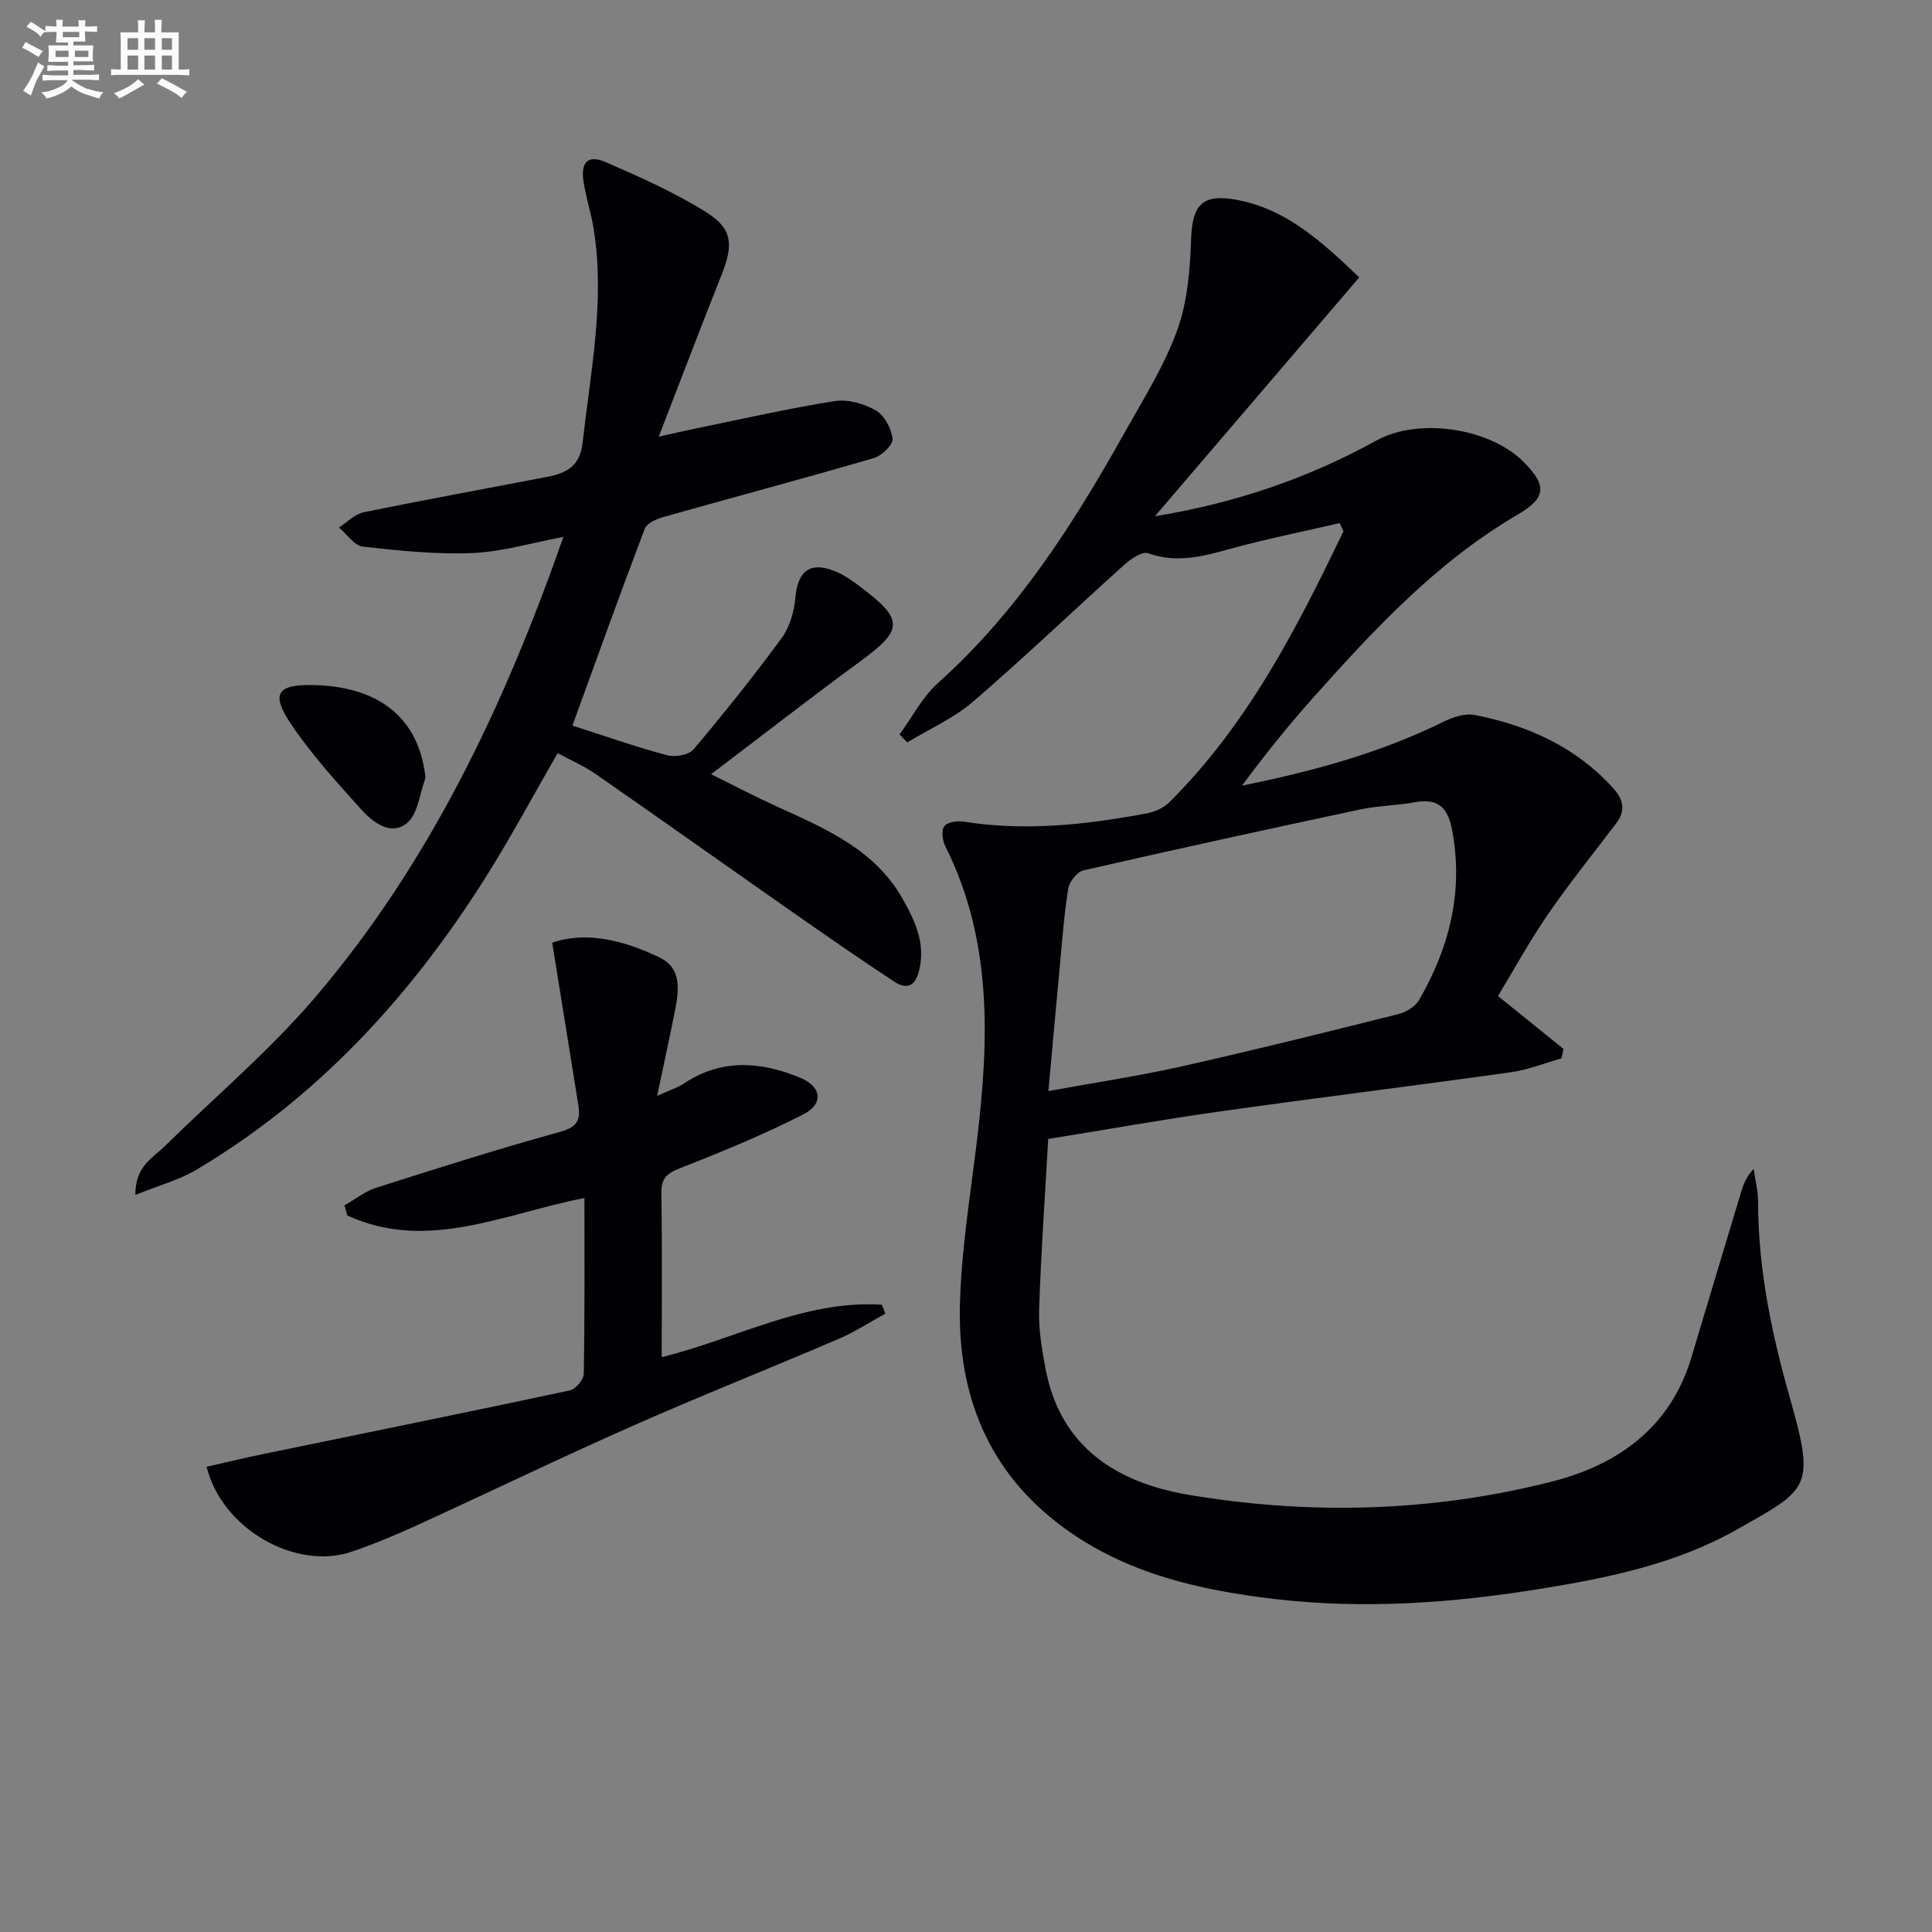
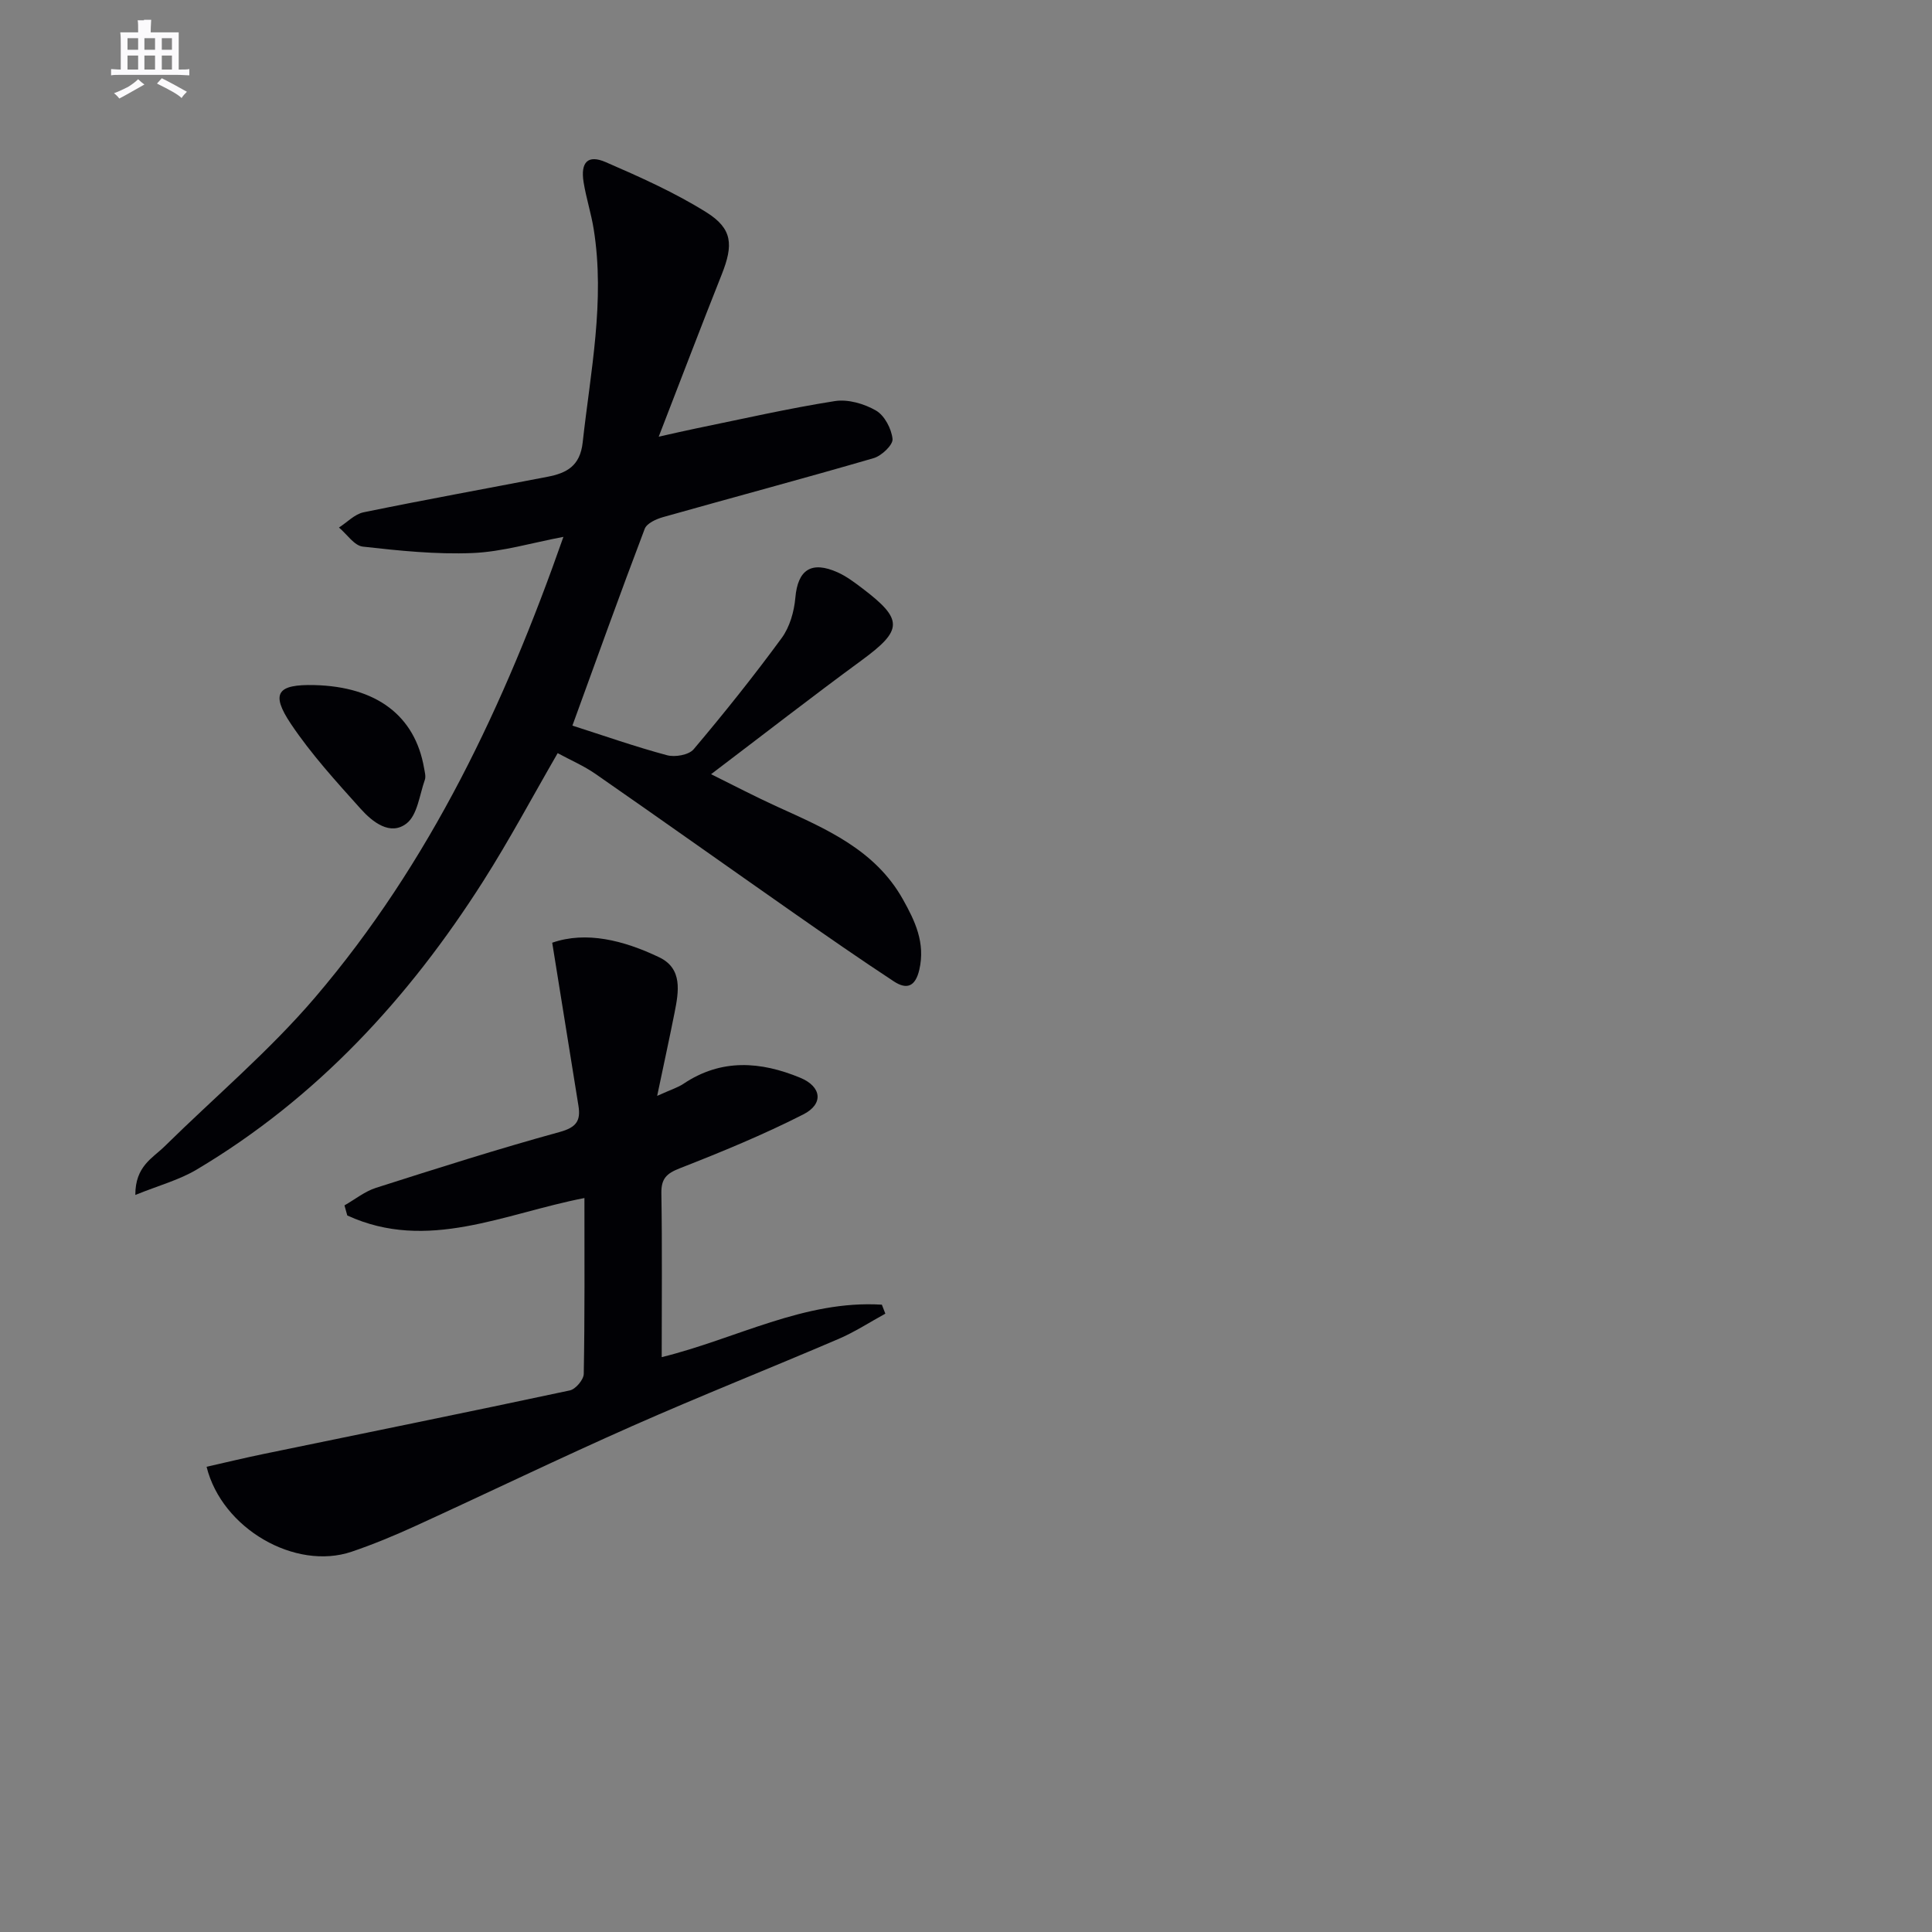
<svg xmlns="http://www.w3.org/2000/svg" enable-background="new 0 0 400 400" viewBox="0 0 400 400">
  <rect x="0" y="0" width="400" height="400" fill="#808080" stroke="none" />
  <g fill="#010105">
-     <path d="m277.37 108.3c-7.54 1.75-15.15 3.27-22.61 5.32-5.67 1.56-11.1 3.05-17.02.93-1.2-.43-3.49 1.06-4.78 2.21-10.52 9.45-20.74 19.24-31.45 28.47-4.01 3.46-9.09 5.69-13.67 8.48-.53-.55-1.06-1.11-1.59-1.66 2.62-3.58 4.72-7.75 7.95-10.64 16.4-14.68 28-32.85 38.61-51.79 3.89-6.95 8.22-13.81 10.91-21.23 2.15-5.91 2.67-12.6 2.89-18.98.25-7.02 2.36-9.33 9.35-8.05 10.22 1.87 17.48 8.44 25.46 16.07-14.13 16.52-28.22 32.98-42.31 49.45 16.44-2.67 31.65-7.82 45.89-15.69 8.67-4.79 23.43-2.61 30.44 4.44 5.02 5.05 4.6 7.51-1.38 11.01-16.62 9.74-29.56 23.66-42.21 37.84-5.16 5.79-10.02 11.84-14.71 18.18 14.47-2.94 28.49-6.69 41.65-13.2 1.96-.97 4.51-1.82 6.53-1.43 10.98 2.14 20.84 6.57 28.58 15.04 2.3 2.52 2.71 4.77.65 7.49-4.73 6.22-9.64 12.32-14.07 18.75-3.76 5.45-6.94 11.29-10.34 16.91 4.76 3.84 9.16 7.39 13.56 10.94-.13.65-.27 1.31-.4 1.96-3.52.99-6.98 2.39-10.57 2.89-20.06 2.81-40.17 5.28-60.22 8.11-11.79 1.66-23.52 3.76-35.49 5.69-.68 12.11-1.5 23.7-1.88 35.3-.13 4.1.57 8.29 1.34 12.35 3.12 16.36 14.99 23.58 29.76 26.05 25.15 4.2 50.43 3.53 75.2-2.8 13.63-3.49 24.44-11.24 28.76-25.71 3.42-11.44 6.86-22.87 10.31-34.3.47-1.56 1.05-3.09 2.57-4.69.32 2.26.91 4.52.91 6.78.01 13.93 2.81 27.36 6.6 40.68 5.34 18.75 3.87 18.8-11.09 27.26-12.55 7.09-26.67 9.98-40.81 12.26-18.13 2.92-36.33 4.22-54.67 2.08-15.67-1.83-30.8-5.26-43.83-14.81-15.54-11.39-21.9-27.39-21.45-46 .28-11.57 2.21-23.1 3.59-34.63 2.47-20.7 3.08-41.16-6.66-60.53-.58-1.16-.8-3.25-.14-4.07.68-.86 2.71-1.13 4.02-.92 12.69 2.03 25.21.64 37.68-1.67 1.69-.31 3.59-1.08 4.78-2.26 16.23-16.07 26.44-35.98 36.14-56.2-.25-.54-.51-1.11-.78-1.68zm-60.31 117.59c9.64-1.76 18.65-3.1 27.52-5.09 15.02-3.37 29.97-7.09 44.9-10.83 1.62-.4 3.55-1.56 4.34-2.94 6.31-10.96 9.25-22.58 6.79-35.33-.9-4.68-3.03-6.46-7.72-5.6-3.75.68-7.62.71-11.33 1.5-19.11 4.07-38.2 8.24-57.24 12.6-1.3.3-2.91 2.31-3.14 3.73-.86 5.23-1.23 10.53-1.73 15.82-.81 8.56-1.57 17.12-2.39 26.14z" />
    <path d="m118.51 150.23c6.59 2.11 13.02 4.37 19.58 6.13 1.66.45 4.52-.05 5.52-1.23 6.32-7.48 12.45-15.15 18.24-23.05 1.66-2.27 2.57-5.47 2.82-8.33.5-5.76 3.28-7.71 8.78-5.24 1.79.81 3.43 2.04 5.01 3.24 8.63 6.53 8.48 8.69-.08 14.97-10.3 7.55-20.38 15.4-31.16 23.57 4.76 2.35 9.19 4.68 13.75 6.75 10.01 4.55 20.18 8.86 25.95 19.13 2.54 4.52 4.69 9.03 3.42 14.58-.83 3.59-2.65 4.16-5.27 2.44-7.07-4.64-14.02-9.48-20.95-14.32-13.62-9.53-27.18-19.16-40.83-28.64-2.42-1.68-5.18-2.86-7.83-4.3-5.25 9.08-10.01 18.02-15.43 26.53-15.39 24.19-34.43 44.88-59.28 59.67-3.65 2.18-7.93 3.32-12.73 5.27-.03-5.95 3.59-7.63 6.04-10.04 10.42-10.26 21.71-19.77 31.17-30.85 23.83-27.92 39.24-60.6 51.42-95.36-6.57 1.24-12.65 3.09-18.8 3.35-7.56.31-15.19-.48-22.74-1.33-1.77-.2-3.29-2.58-4.93-3.95 1.69-1.08 3.25-2.77 5.08-3.15 12.66-2.6 25.37-4.9 38.06-7.35 3.95-.76 6.78-2.19 7.32-7.13 1.62-14.68 4.66-29.27 2.28-44.14-.52-3.26-1.56-6.44-2.09-9.71-.67-4.15.87-5.78 4.56-4.18 7.12 3.09 14.29 6.29 20.85 10.39 5.45 3.41 5.61 6.76 3.19 12.86-4.29 10.79-8.42 21.65-13.05 33.6 3.28-.73 5.55-1.26 7.84-1.73 9.53-1.95 19.03-4.13 28.63-5.64 2.72-.43 6.09.55 8.53 1.97 1.76 1.02 3.2 3.77 3.41 5.88.12 1.22-2.26 3.48-3.9 3.96-14.49 4.22-29.08 8.11-43.6 12.21-1.42.4-3.38 1.28-3.81 2.43-5.11 13.45-9.97 27-14.97 40.74z" />
    <path d="m121 248.04c-16.64 3.22-32.51 11.23-49.1 3.61-.19-.7-.39-1.39-.58-2.09 2.17-1.23 4.2-2.89 6.52-3.63 12.63-4.03 25.28-8.06 38.06-11.57 3.44-.95 4.36-2.33 3.86-5.43-1.79-11.05-3.56-22.11-5.43-33.75 7.02-2.45 14.8-.5 22.16 3.02 4.89 2.34 4.03 7.13 3.17 11.47-1.05 5.28-2.2 10.54-3.6 17.22 2.86-1.3 4.27-1.72 5.44-2.5 7.84-5.26 15.99-4.65 24.21-1.24 4.38 1.82 4.89 5.41.58 7.59-8.26 4.2-16.88 7.75-25.52 11.13-2.77 1.08-3.89 2.14-3.84 5.18.18 11.15.07 22.3.07 33.93 15.39-3.78 29.55-11.86 45.58-10.86.24.62.48 1.24.72 1.86-3.22 1.76-6.32 3.79-9.68 5.23-14.19 6.08-28.55 11.77-42.66 18.01-15.04 6.65-29.85 13.81-44.8 20.65-4.37 2-8.83 3.86-13.37 5.4-11.62 3.93-26.83-4.73-30.02-17.59 3.98-.9 7.95-1.86 11.94-2.68 21.1-4.36 42.21-8.63 63.27-13.13 1.19-.25 2.86-2.22 2.88-3.42.22-11.98.14-23.96.14-36.41z" />
    <path d="m65.11 141.84c12.85.32 20.82 6.34 22.69 17.19.14.81.41 1.74.15 2.45-1.1 3.12-1.53 7.27-3.78 9.01-3.38 2.62-7.05-.31-9.48-3.01-5.07-5.65-10.24-11.31-14.45-17.59-4.27-6.37-2.83-8.24 4.87-8.05z" />
  </g>
-   <path d="m6.8 9.5c.6.3 1.3.7 2.1 1.1-.4.4-.7.8-.9 1.2-.7-.4-1.3-.8-1.8-1.1s-1.1-.6-1.6-.8c.2-.4.5-.8.7-1.2.4.2.8.5 1.5.8zm.9 6.9c-.3.6-.5 1.1-.7 1.7s-.4 1.1-.6 1.7c-.6-.4-1.1-.7-1.6-1 .7-1 1.2-1.8 1.5-2.4.3-.5.6-1.1.8-1.7.3-.6.5-1.2.8-1.8.3.3.8.6 1.3.8-.7 1.3-1.2 2.2-1.5 2.7zm.1-11c.4.3 1 .7 1.7 1.1-.5.2-.8.6-1.1 1.1-.5-.6-1-1-1.4-1.2s-.9-.6-1.5-.8c.2-.4.5-.7.9-1.1.5.3.9.6 1.4.9zm10.5 13c1 .4 2 .6 3.1.7-.4.4-.7.8-.8 1.3-.9-.2-1.9-.6-3-.9-1-.4-2-.9-2.8-1.6-.5.4-1.1.9-1.9 1.3s-1.9.9-3.3 1.2c-.1-.3-.5-.8-1.1-1.3 1 0 2.1-.3 3.2-.8 1.2-.5 1.9-1 2.3-1.7h-3.2c-.4 0-1 0-2 .1v-1.2c1 0 1.7.1 2 .1h3.3v-1h-2.3c-.2 0-.9 0-2 .1v-1.2c1.2 0 1.9.1 2 .1h2.3v-.8h-4.1c0-.7.1-1.2.1-1.6 0-.5 0-1.1-.1-1.8h4.1v-.6h-2.5c0-.6.1-1.1.1-1.6v-.6h-.5c-.4 0-1 0-1.8.1v-1.3c1.2 0 1.9.1 2.1.1h.2c0-.3 0-.8-.1-1.4h1.4c0 .6-.1 1-.1 1.4h3.4c0-.4 0-.8-.1-1.3h1.5c0 .4-.1.9-.1 1.3.7 0 1.5 0 2.5-.1v1.2c-1 0-1.8-.1-2.5-.1v.6c0 .3 0 .8.1 1.5h-2.5v.8h4.1c0 .7-.1 1.3-.1 1.8s0 1 .1 1.5h-4.1v.8h1.4c.8 0 1.8 0 2.9-.1v1.2c-1 0-1.9-.1-2.8-.1h-1.5v1h3.2c.3 0 1 0 2.1-.1v1.2c-1.1 0-1.8-.1-2.1-.1h-3.4l-.1.1c1.4 1 2.4 1.5 3.4 1.9zm-4.1-6.6v-1.3h-2.7v1.3zm2.2-4.1v-1.1h-3.4v1.1zm1.9 4.1v-1.3h-2.8v1.3z" fill="#fbfafc" />
-   <path d="m37 6.7v2.3 5.4c1 0 1.8 0 2.2-.1v1.3c-.6 0-1.5-.1-2.5-.1h-11.9c-.7 0-1.3 0-1.8.1v-1.3c.5 0 1.1.1 2 .1v-5.2c0-1 0-1.8-.1-2.5h3.7c0-1.3 0-2.1-.1-2.5h1.5c0 .4-.1 1.3-.1 2.5h2.2c0-1.2 0-2.1-.1-2.6h1.5c0 .4-.1 1.3-.1 2.6zm-12.3 13.7c-.3-.4-.7-.8-1.1-1.1 1.1-.4 2.1-.9 2.9-1.3.8-.5 1.5-1 2.1-1.6.4.4.9.8 1.3 1.1-2.5 1.4-4.2 2.4-5.2 2.9zm3.9-10.1v-2.4h-2.2v2.4zm0 4.1v-2.9h-2.2v2.9zm3.5-4.1v-2.4h-2.2v2.4zm0 4.1v-2.9h-2.2v2.9zm.4 2.9 1-1.1c.6.3 1.4.7 2.5 1.3s2 1.1 2.7 1.5c-.4.4-.8.8-1.1 1.3-.8-.8-2.5-1.7-5.1-3zm3.1-7v-2.4h-2.1v2.4zm0 4.1v-2.9h-2.1v2.9z" fill="#fbfafc" />
+   <path d="m37 6.7v2.3 5.4c1 0 1.8 0 2.2-.1v1.3c-.6 0-1.5-.1-2.5-.1h-11.9c-.7 0-1.3 0-1.8.1v-1.3c.5 0 1.1.1 2 .1v-5.2c0-1 0-1.8-.1-2.5h3.7c0-1.3 0-2.1-.1-2.5h1.5c0 .4-.1 1.3-.1 2.5c0-1.2 0-2.1-.1-2.6h1.5c0 .4-.1 1.3-.1 2.6zm-12.3 13.7c-.3-.4-.7-.8-1.1-1.1 1.1-.4 2.1-.9 2.9-1.3.8-.5 1.5-1 2.1-1.6.4.4.9.8 1.3 1.1-2.5 1.4-4.2 2.4-5.2 2.9zm3.9-10.1v-2.4h-2.2v2.4zm0 4.1v-2.9h-2.2v2.9zm3.5-4.1v-2.4h-2.2v2.4zm0 4.1v-2.9h-2.2v2.9zm.4 2.9 1-1.1c.6.3 1.4.7 2.5 1.3s2 1.1 2.7 1.5c-.4.4-.8.8-1.1 1.3-.8-.8-2.5-1.7-5.1-3zm3.1-7v-2.4h-2.1v2.4zm0 4.1v-2.9h-2.1v2.9z" fill="#fbfafc" />
</svg>